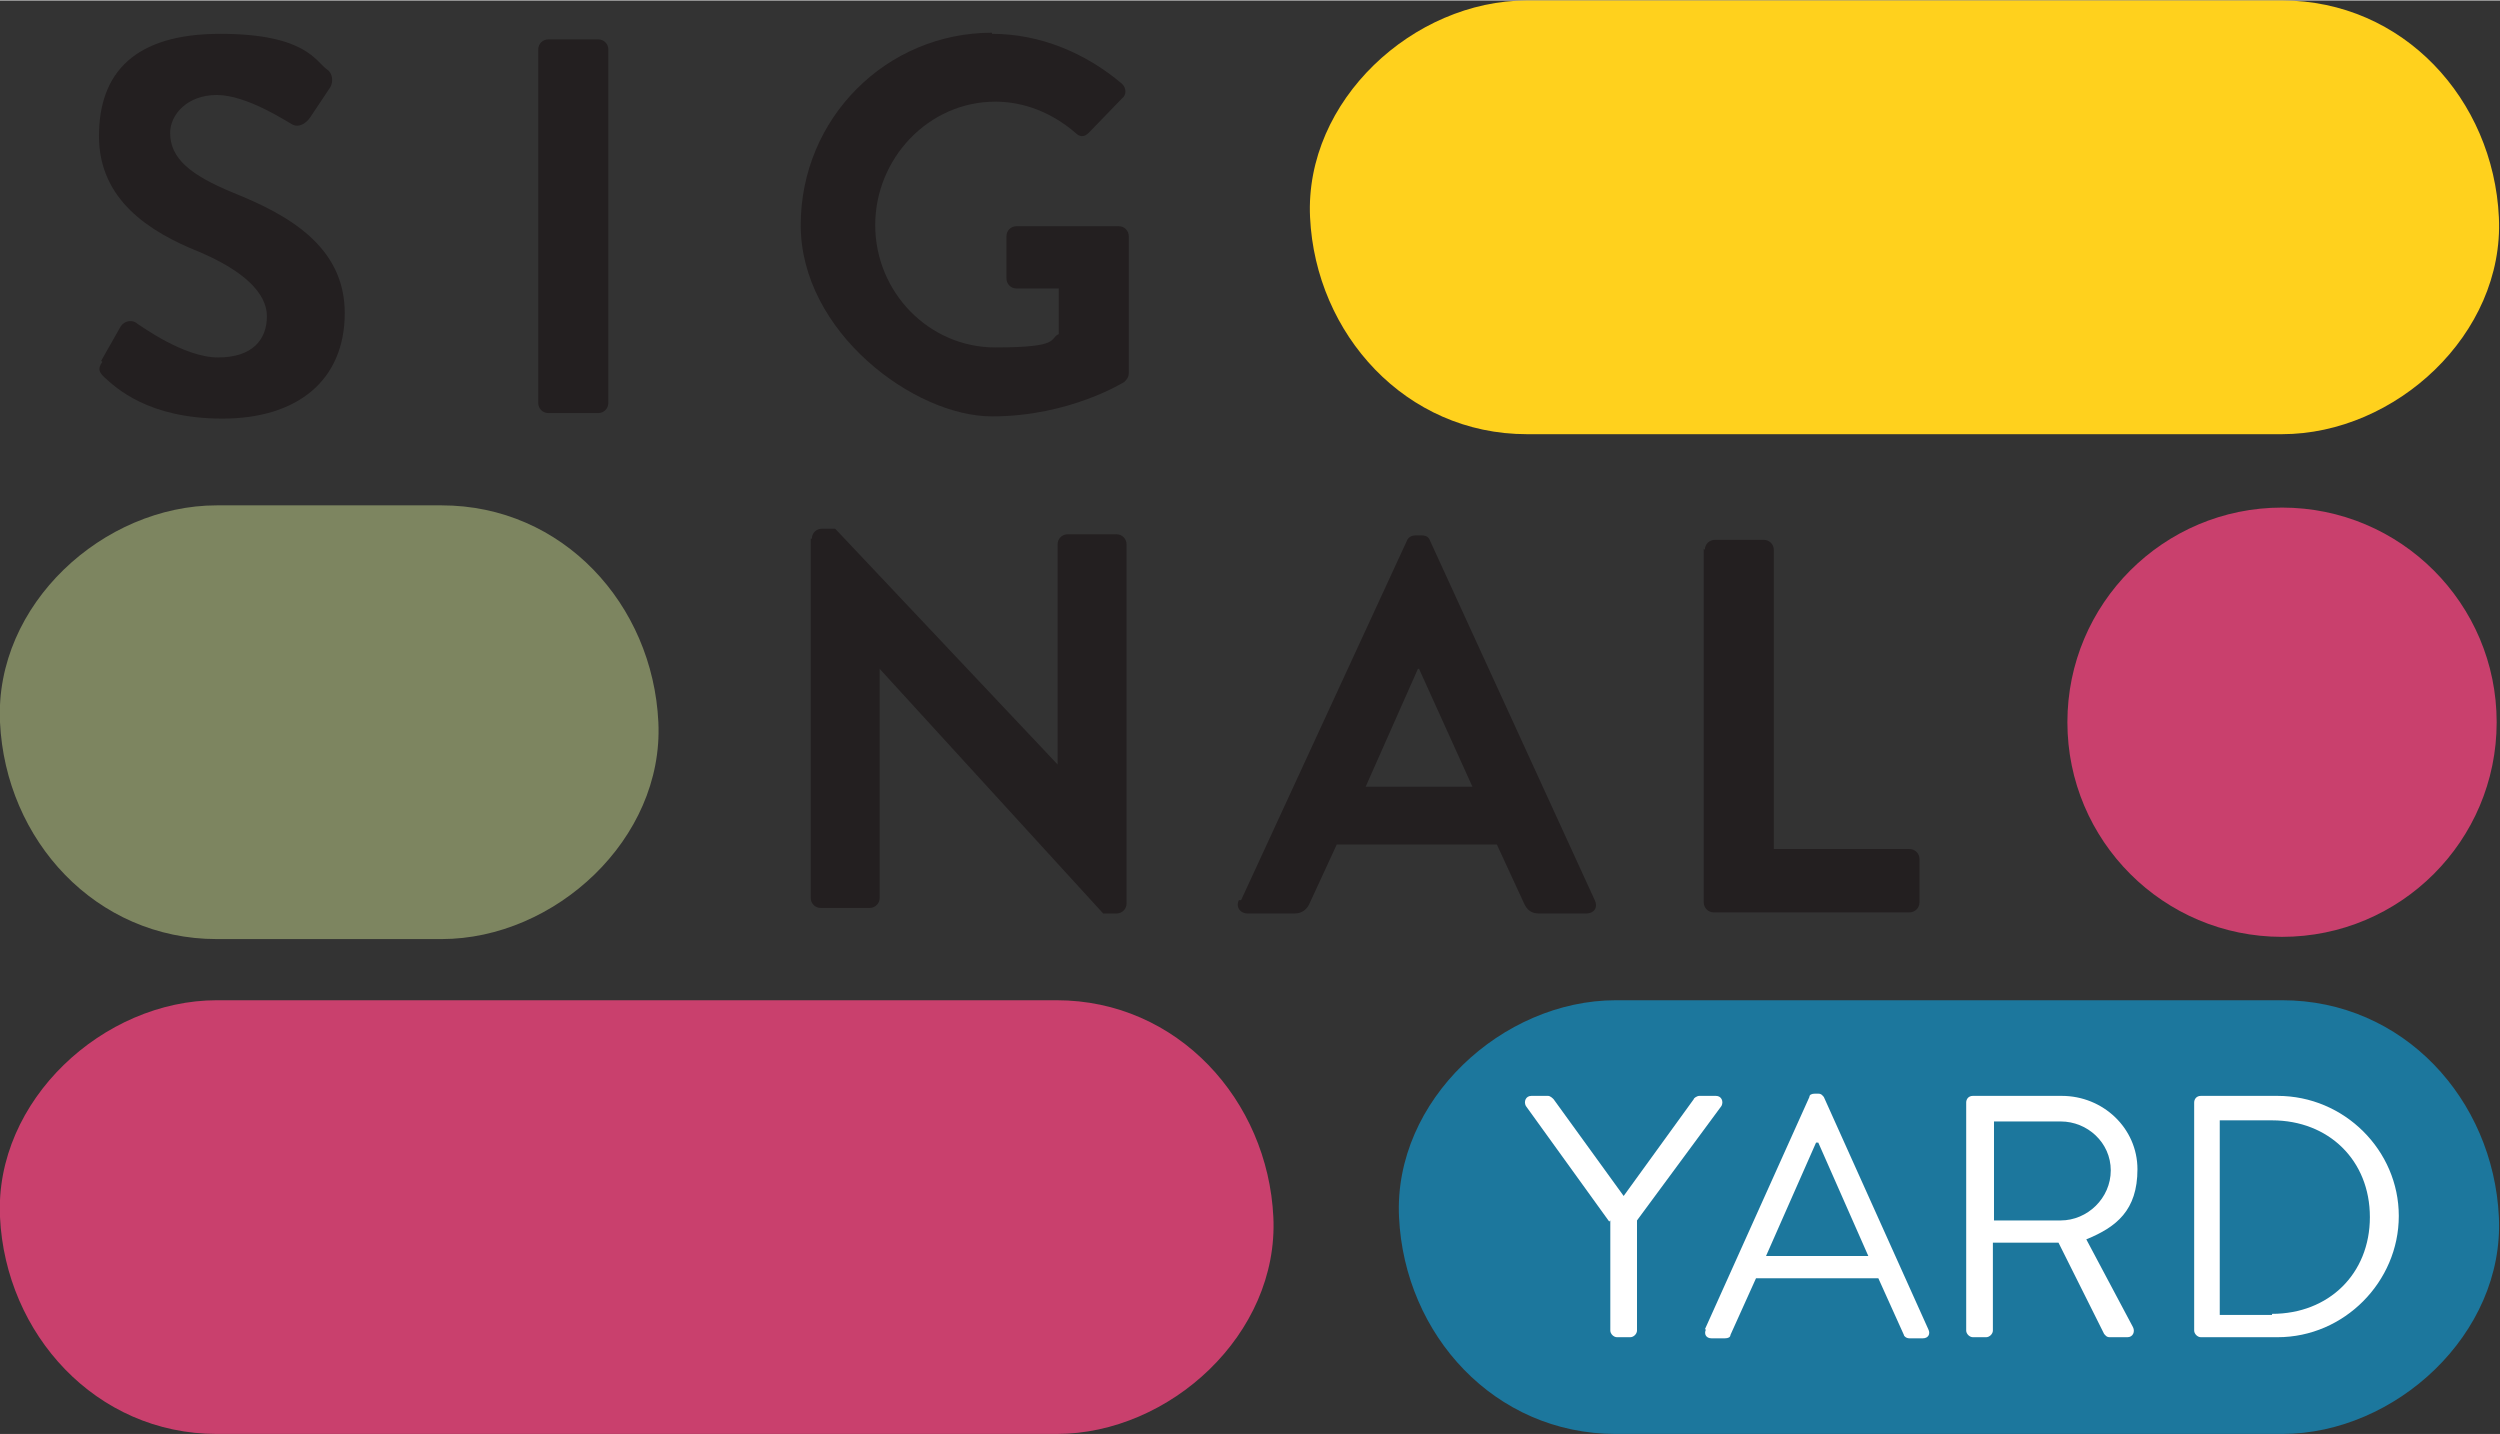
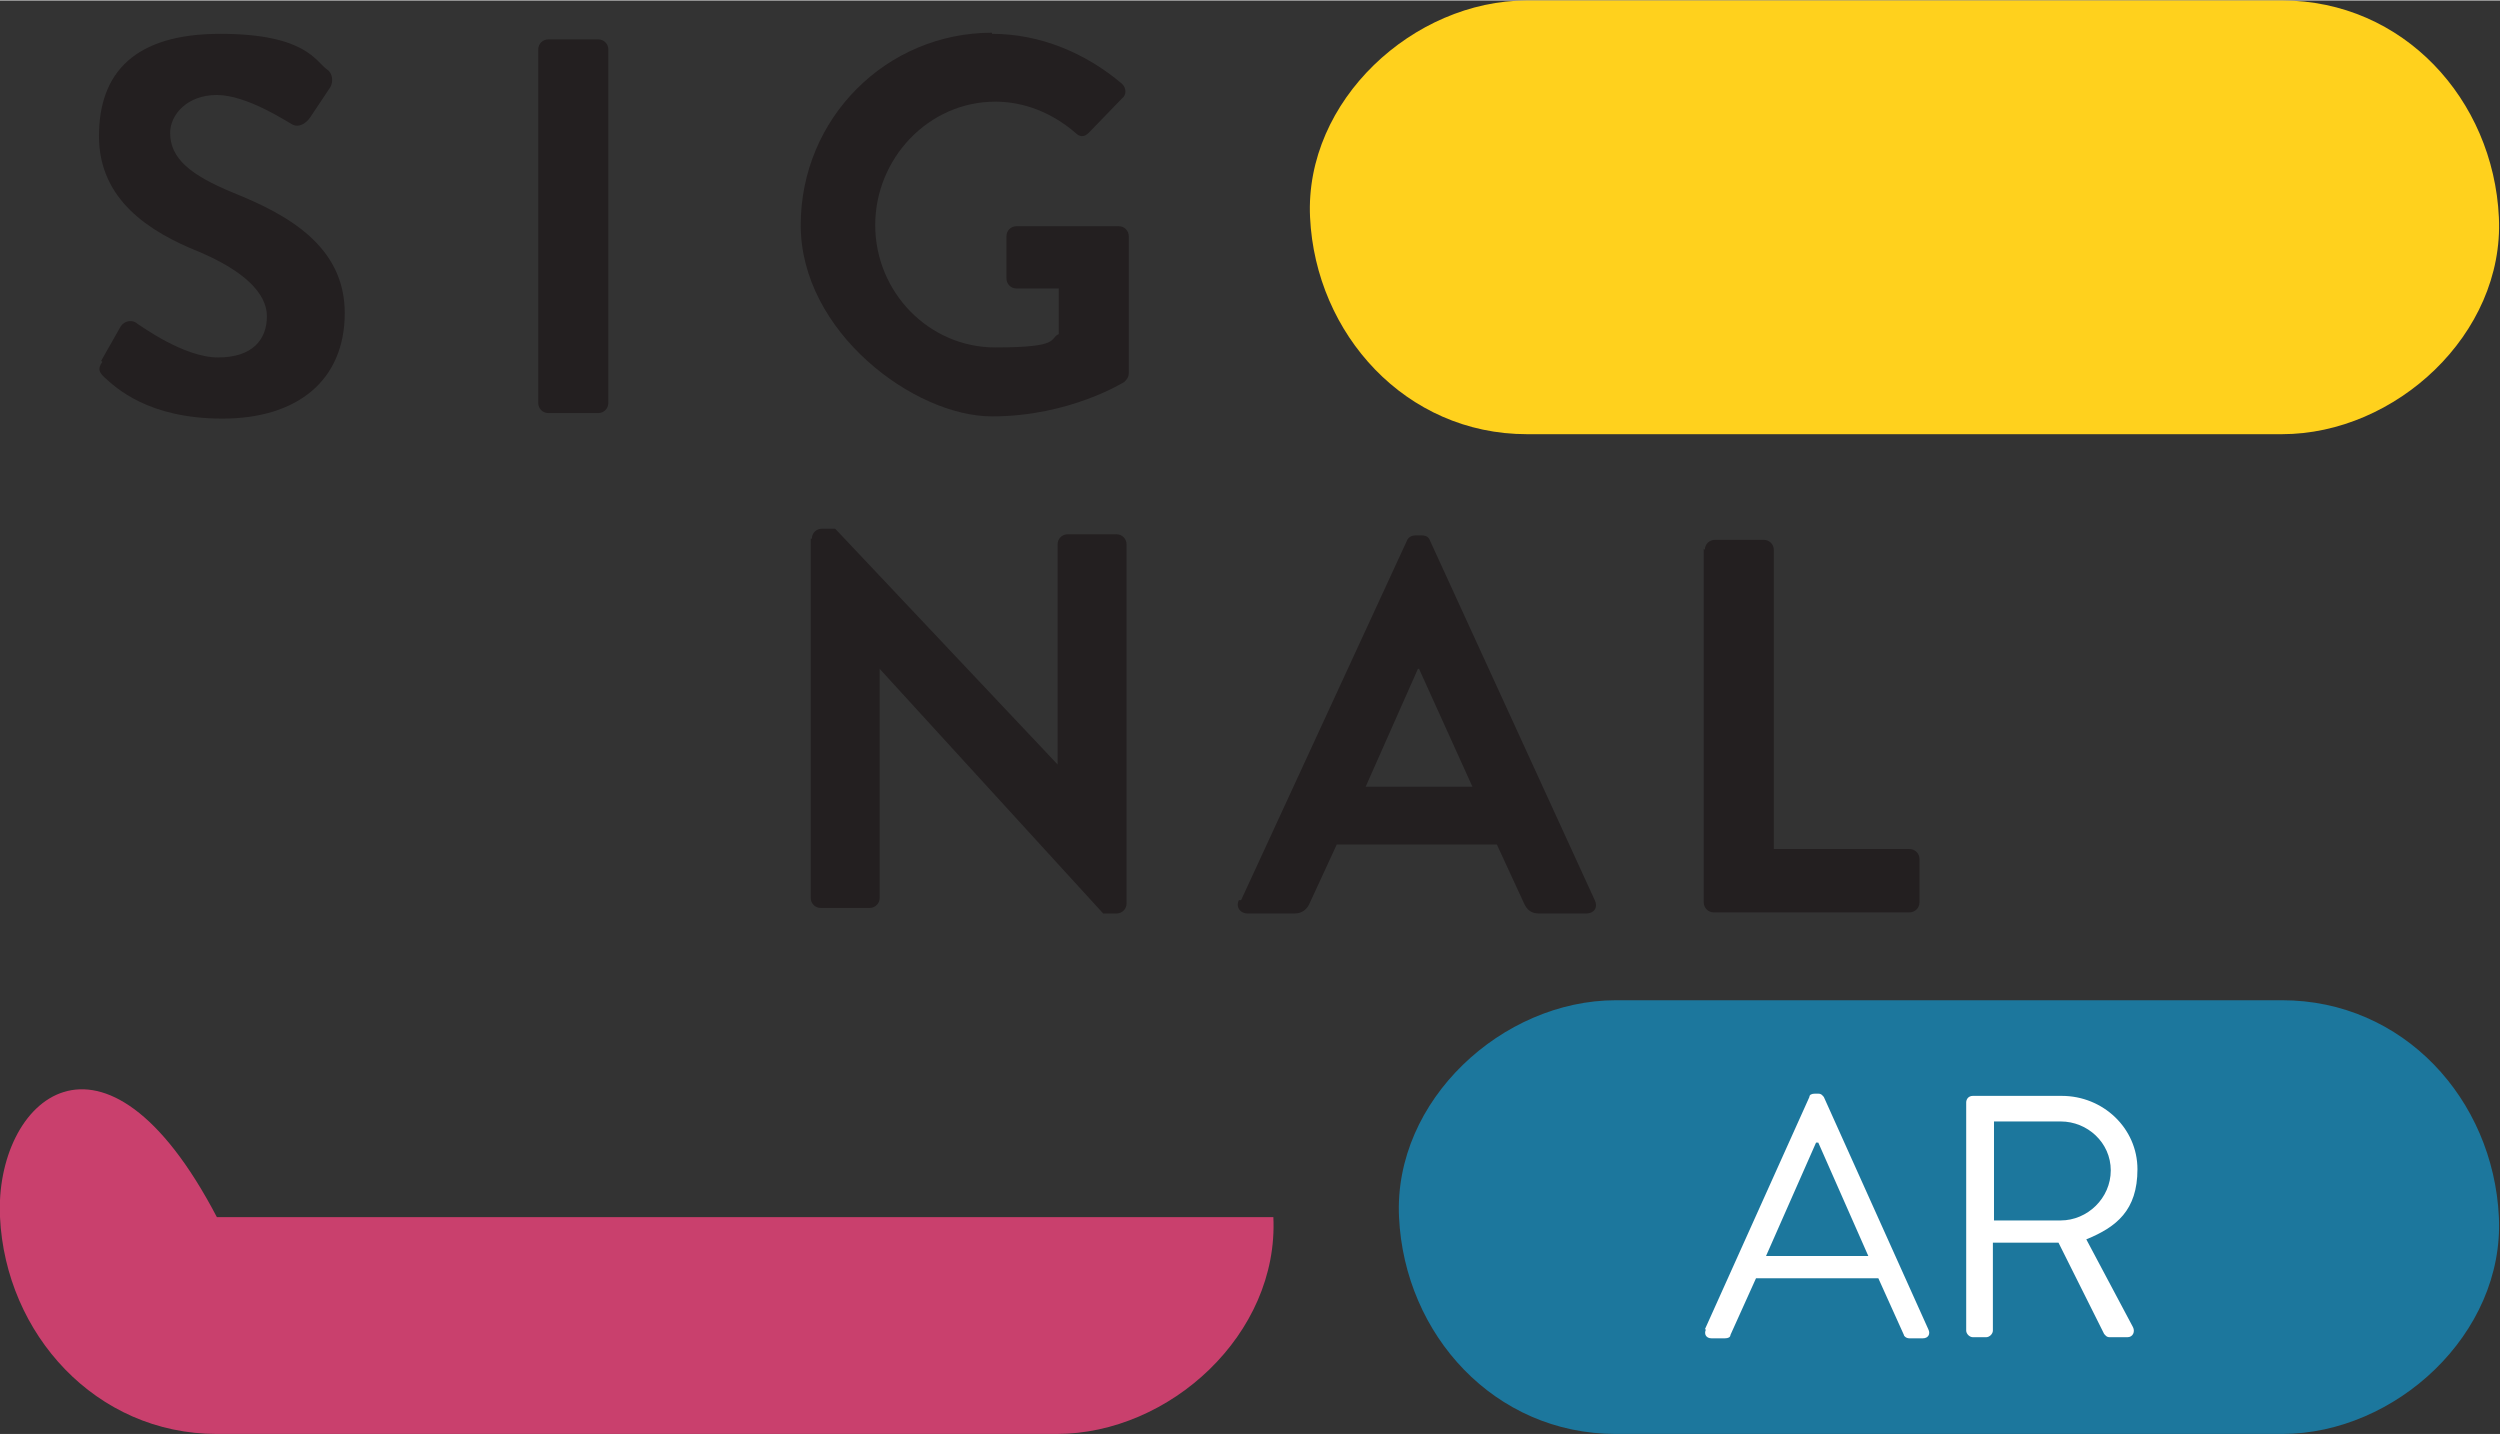
<svg xmlns="http://www.w3.org/2000/svg" width="79.3mm" height="45.5mm" version="1.1" viewBox="0 0 224.8 128.9">
  <rect x="0" y="0" width="224.8" height="128.9" fill="#333333" stroke="none" />
  <defs>
    <style> .cls-1 { fill: #231f20; } .cls-2 { fill: #7d8560; } .cls-3 { fill: #1c779d; } .cls-4 { fill: #fff; } .cls-5 { fill: #ffd11d; } .cls-6 { fill: #c9406d; } </style>
  </defs>
  <g>
    <g id="Layer_1">
-       <circle class="cls-6" cx="205.2" cy="64.9" r="19.3" />
      <path class="cls-1" d="M9.1,32.4l1.7-3c.4-.7,1.2-.7,1.6-.3.2.1,4.1,3,7.2,3s4.4-1.6,4.4-3.7-2.1-4.1-6.1-5.8c-4.5-1.8-9-4.7-9-10.4S12.1,3,19.8,3s8.6,2.5,9.6,3.2c.5.3.6,1.1.3,1.6l-1.8,2.7c-.4.6-1.1,1-1.7.6-.4-.2-4-2.6-6.7-2.6s-4.2,1.8-4.2,3.4c0,2.3,1.8,3.8,5.7,5.4,4.7,1.9,10,4.7,10,10.8s-4.3,9.5-11,9.5-9.6-2.8-10.6-3.7c-.4-.4-.7-.7-.2-1.4Z" />
      <path class="cls-1" d="M48.4,4.4c0-.5.4-.9.9-.9h4.5c.5,0,.9.4.9.9v31.8c0,.5-.4.9-.9.9h-4.5c-.5,0-.9-.4-.9-.9V4.4Z" />
      <path class="cls-1" d="M89.2,3c4.3,0,8.4,1.7,11.7,4.5.4.4.4,1,0,1.3l-3,3.1c-.4.4-.8.4-1.2,0-2.1-1.8-4.6-2.8-7.2-2.8-6,0-10.8,5.1-10.8,11.1s4.8,11,10.8,11,4.8-.8,5.7-1.2v-4.1h-3.8c-.5,0-.9-.4-.9-.9v-3.8c0-.5.4-.9.9-.9h9.2c.5,0,.9.4.9.9v12.3c0,.4-.2.6-.4.8,0,0-4.9,3.1-11.9,3.1s-17.2-7.6-17.2-17.2,7.7-17.3,17.2-17.3Z" />
      <path class="cls-1" d="M73,48.4c0-.5.4-.9.9-.9h1.2l20,21.2h0v-19.8c0-.5.4-.9.9-.9h4.4c.5,0,.9.4.9.9v32.3c0,.5-.4.9-.9.9h-1.2l-20.1-22h0v20.6c0,.5-.4.9-.9.9h-4.4c-.5,0-.9-.4-.9-.9v-32.3Z" />
      <path class="cls-1" d="M111.6,80.9l14.9-32.3c.1-.3.4-.5.8-.5h.5c.5,0,.7.2.8.5l14.8,32.3c.3.6,0,1.2-.8,1.2h-4.2c-.7,0-1.1-.3-1.4-1l-2.4-5.2h-14.4l-2.4,5.2c-.2.5-.6,1-1.4,1h-4.2c-.7,0-1.1-.6-.8-1.2ZM132.4,70.7l-4.8-10.6h-.1l-4.7,10.6h9.6Z" />
      <path class="cls-1" d="M153.3,49.4c0-.5.4-.9.9-.9h4.4c.5,0,.9.4.9.9v26.9h12.2c.5,0,.9.4.9.9v3.9c0,.5-.4.9-.9.9h-17.6c-.5,0-.9-.4-.9-.9v-31.8Z" />
      <path class="cls-5" d="M137.3,39h67.9c10.2,0,20-9,19.5-19.5-.5-10.6-8.6-19.5-19.5-19.5h-67.9c-10.2,0-20,9-19.5,19.5s8.6,19.5,19.5,19.5h0Z" />
      <path class="cls-3" d="M145.3,128.9h59.9c10.2,0,20-9,19.5-19.5-.5-10.6-8.6-19.5-19.5-19.5h-59.9c-10.2,0-20,9-19.5,19.5.5,10.6,8.6,19.5,19.5,19.5h0Z" />
-       <path class="cls-2" d="M19.5,84.4h20.2c10.2,0,20-9,19.5-19.5-.5-10.6-8.6-19.5-19.5-19.5h-20.2C9.3,45.4-.5,54.3,0,64.9s8.6,19.5,19.5,19.5h0Z" />
-       <path class="cls-6" d="M19.5,128.9h75.5c10.2,0,20-9,19.5-19.5s-8.6-19.5-19.5-19.5H19.5C9.3,89.9-.5,98.9,0,109.4s8.6,19.5,19.5,19.5h0Z" />
+       <path class="cls-6" d="M19.5,128.9h75.5c10.2,0,20-9,19.5-19.5H19.5C9.3,89.9-.5,98.9,0,109.4s8.6,19.5,19.5,19.5h0Z" />
      <g>
-         <path class="cls-4" d="M144.7,109.8l-7.5-10.4c-.2-.4,0-.9.5-.9h1.5c.2,0,.4.2.5.3l6.3,8.7,6.3-8.7c0-.1.3-.3.5-.3h1.5c.5,0,.7.5.5.9l-7.6,10.3v9.9c0,.3-.3.6-.6.6h-1.2c-.3,0-.6-.3-.6-.6v-9.9Z" />
        <path class="cls-4" d="M153.3,119.5l9.4-20.9c0-.2.2-.3.5-.3h.3c.3,0,.4.2.5.3l9.4,20.9c.2.4,0,.8-.5.8h-1.2c-.3,0-.5-.2-.5-.3l-2.3-5.1h-11l-2.3,5.1c0,.2-.2.3-.5.3h-1.2c-.5,0-.7-.4-.5-.8ZM168,112.9c-1.5-3.4-3-6.8-4.5-10.2h-.2l-4.5,10.2h9.3Z" />
        <path class="cls-4" d="M176.8,99.1c0-.3.2-.6.6-.6h8c3.7,0,6.8,2.9,6.8,6.6s-1.9,5.2-4.6,6.3l4.2,7.9c.2.4,0,.9-.5.9h-1.6c-.3,0-.4-.2-.5-.3l-4.1-8.2h-5.9v7.9c0,.3-.3.6-.6.6h-1.2c-.3,0-.6-.3-.6-.6v-20.5ZM185.3,109.7c2.4,0,4.5-2,4.5-4.5s-2.1-4.4-4.5-4.4h-6v8.9h6Z" />
-         <path class="cls-4" d="M197.3,99.1c0-.3.2-.6.6-.6h6.9c6,0,10.9,4.9,10.9,10.8s-4.9,10.9-10.9,10.9h-6.9c-.3,0-.6-.3-.6-.6v-20.5ZM204.3,118.1c5.1,0,8.8-3.6,8.8-8.7s-3.7-8.7-8.8-8.7h-4.7v17.5h4.7Z" />
      </g>
    </g>
  </g>
</svg>